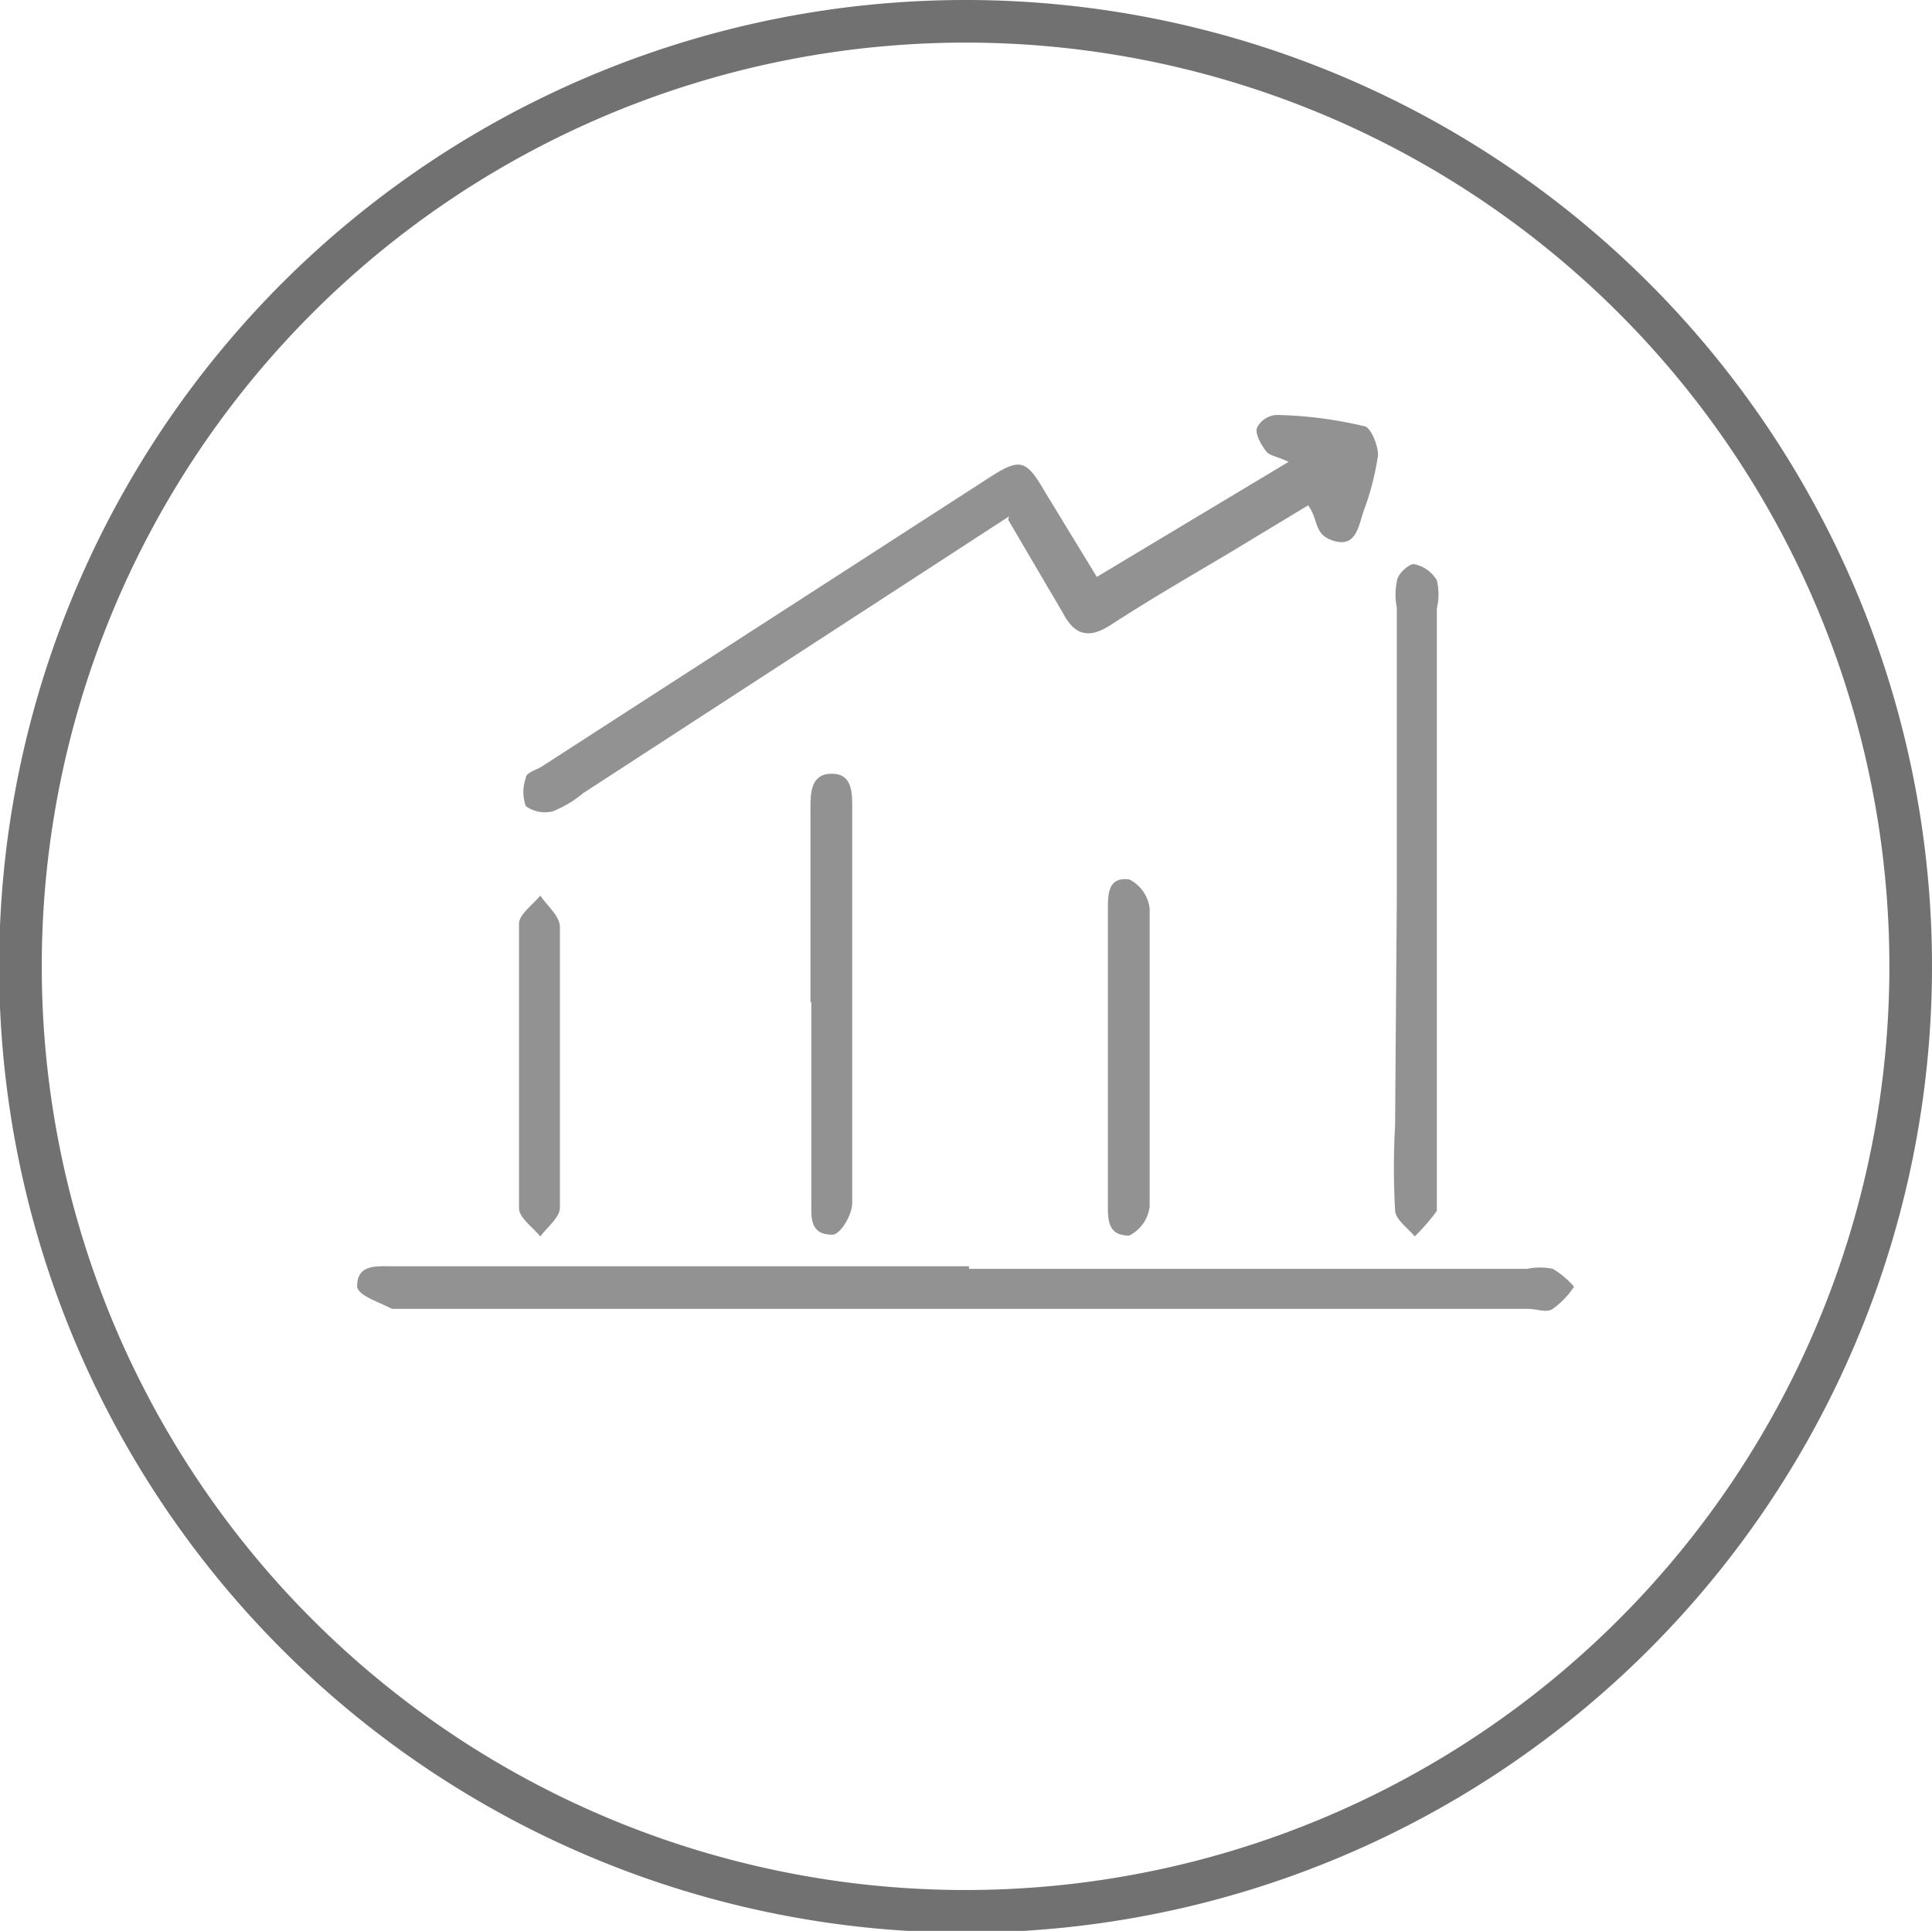
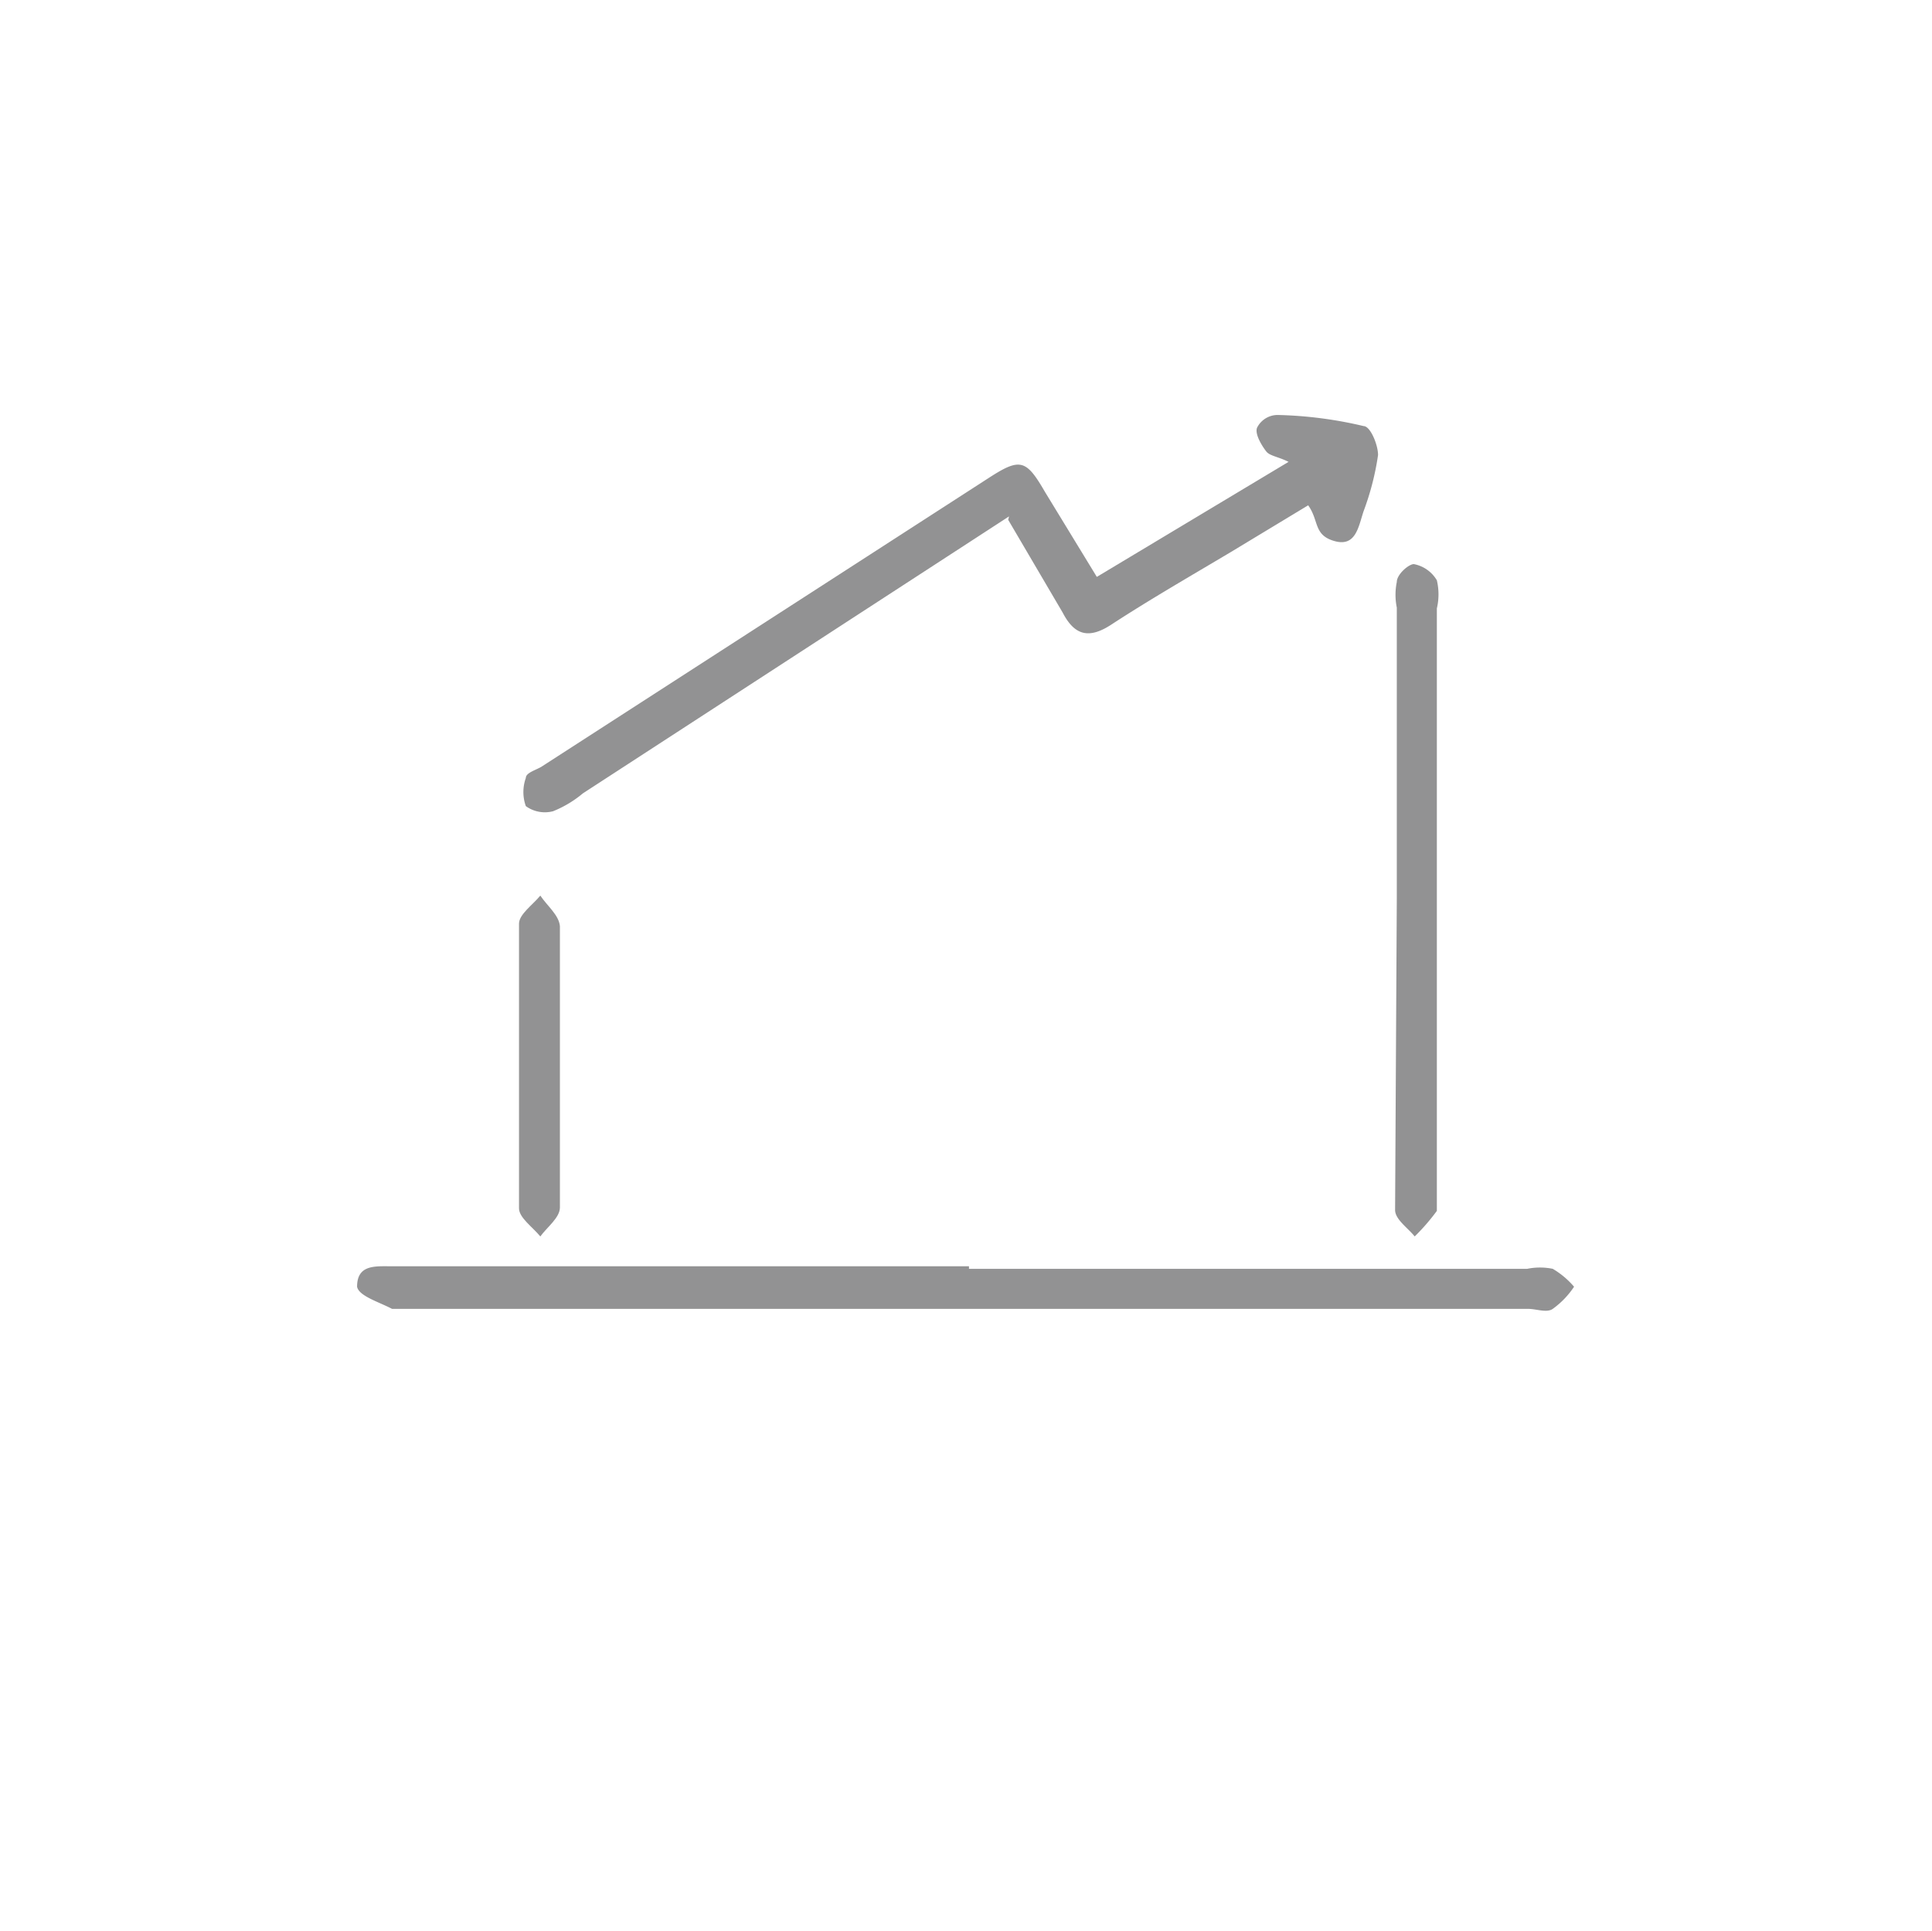
<svg xmlns="http://www.w3.org/2000/svg" viewBox="0 0 22.67 22.66">
  <defs>
    <style>.cls-1{fill:none;stroke:#727171;stroke-miterlimit:10;stroke-width:0.5px;}.cls-2{fill:#929293;}</style>
  </defs>
  <g id="图层_2" data-name="图层 2">
    <g id="图层_1-2" data-name="图层 1">
-       <path class="cls-1" d="M22.42,11.33A11.09,11.09,0,1,1,11.33.25,11.09,11.09,0,0,1,22.42,11.33Z" />
      <path class="cls-2" d="M11.37,14.89h6.55a.75.75,0,0,1,.3,0,1,1,0,0,1,.25.21,1,1,0,0,1-.25.26c-.07.05-.19,0-.29,0H4.6c-.15-.08-.39-.15-.41-.26,0-.26.21-.24.4-.24h6.78Z" />
      <path class="cls-2" d="M11.84,6.06l-5,3.25a1.3,1.3,0,0,1-.35.21.38.38,0,0,1-.32-.06.49.49,0,0,1,0-.33c0-.06.11-.09.18-.13L11.6,5.61c.37-.24.44-.22.66.16l.61,1,2.25-1.35c-.12-.06-.22-.07-.26-.12s-.14-.2-.11-.28A.27.27,0,0,1,15,4.87,4.82,4.82,0,0,1,16,5c.08,0,.17.22.17.34A3.18,3.18,0,0,1,16,6c-.06.18-.09.42-.34.35s-.18-.24-.31-.42l-.91.55c-.47.28-.94.55-1.4.85-.26.17-.43.13-.57-.14l-.64-1.09" />
-       <path class="cls-2" d="M16.39,10.55V7.13a.75.75,0,0,1,0-.3c0-.09.14-.21.2-.21a.4.4,0,0,1,.27.19.72.72,0,0,1,0,.33c0,2.28,0,4.57,0,6.85,0,.08,0,.17,0,.22a2.43,2.43,0,0,1-.26.3c-.08-.1-.23-.2-.23-.31a9,9,0,0,1,0-1Z" />
-       <path class="cls-2" d="M9.51,11.76c0-.75,0-1.51,0-2.27,0-.18,0-.41.25-.41s.24.24.24.42c0,1.54,0,3.08,0,4.62,0,.13-.13.36-.23.37-.27,0-.25-.2-.25-.38,0-.78,0-1.56,0-2.35" />
-       <path class="cls-2" d="M13,12.39V10.68c0-.19,0-.39.25-.36a.44.44,0,0,1,.24.34c0,1.17,0,2.34,0,3.5a.44.44,0,0,1-.24.34c-.25,0-.25-.18-.25-.36V12.39" />
+       <path class="cls-2" d="M16.39,10.55V7.13a.75.75,0,0,1,0-.3c0-.09.14-.21.2-.21a.4.4,0,0,1,.27.19.72.72,0,0,1,0,.33c0,2.28,0,4.57,0,6.85,0,.08,0,.17,0,.22a2.43,2.43,0,0,1-.26.3c-.08-.1-.23-.2-.23-.31Z" />
      <path class="cls-2" d="M6.57,12.54c0,.54,0,1.08,0,1.63,0,.12-.15.23-.23.34-.09-.11-.25-.22-.25-.33,0-1.11,0-2.23,0-3.34,0-.11.16-.22.25-.33.08.12.22.23.23.36,0,.55,0,1.11,0,1.67" />
    </g>
  </g>
</svg>